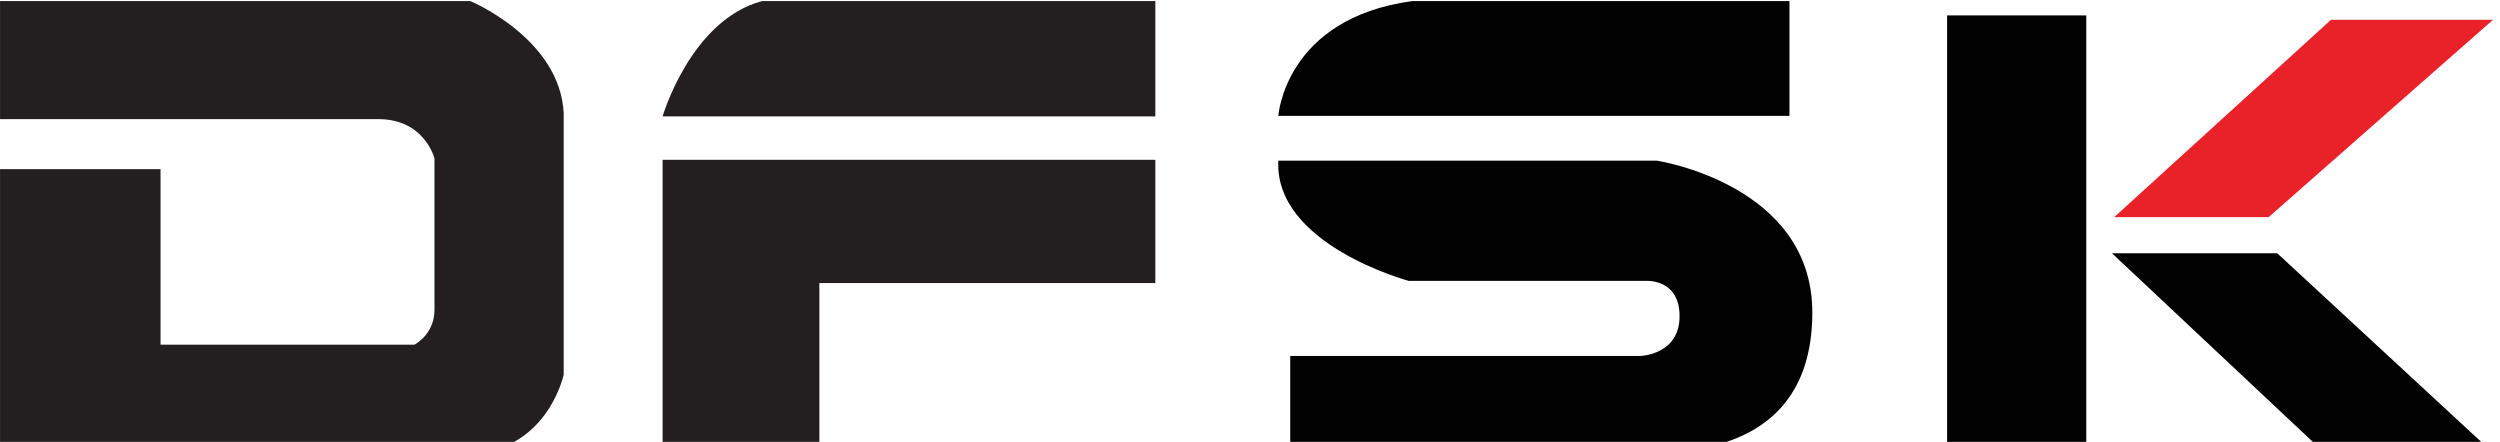
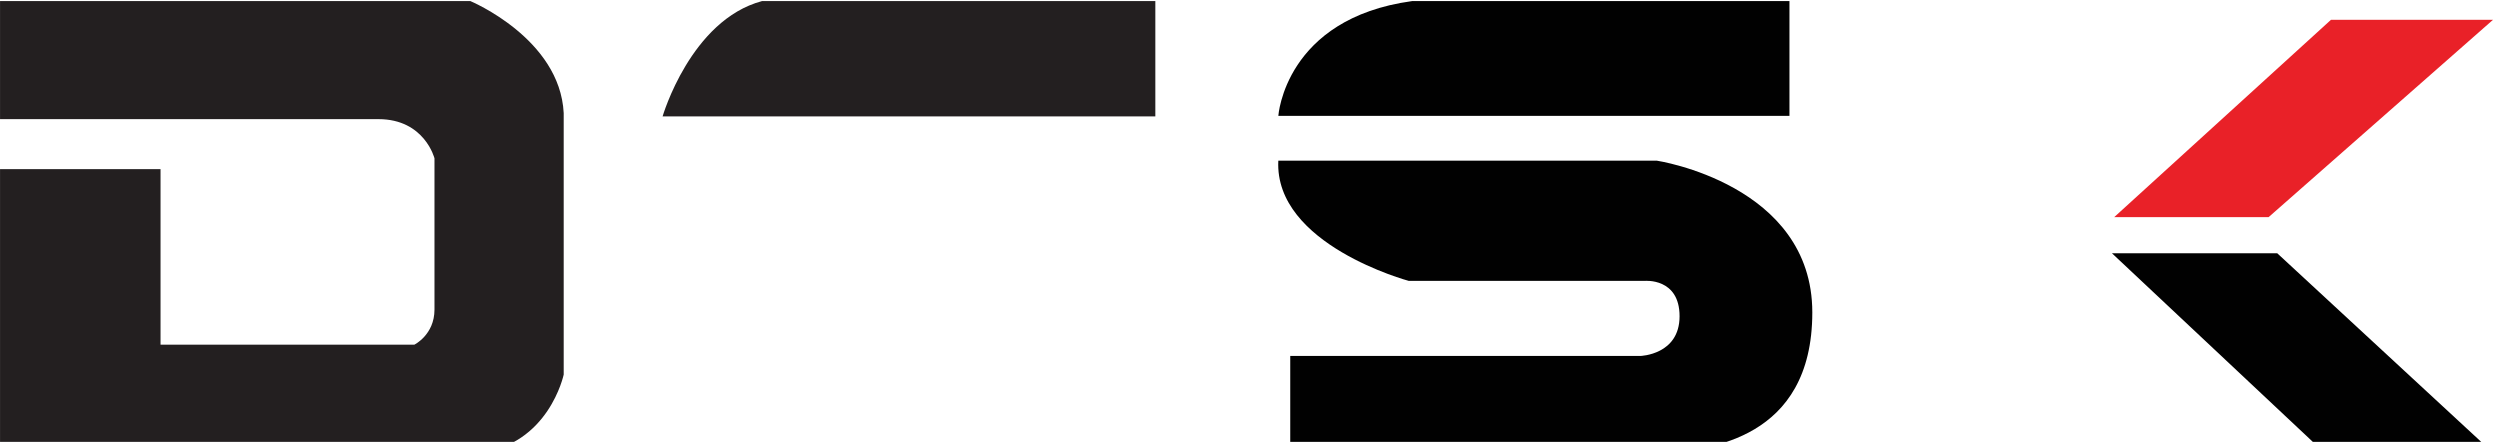
<svg xmlns="http://www.w3.org/2000/svg" width="877px" height="155px" viewBox="0 0 656 116" version="1.1">
  <g id="surface1">
    <path style=" stroke:none;fill-rule:nonzero;fill:rgb(13.725%,12.157%,12.549%);fill-opacity:1;" d="M -0.16 0.285 L 123.32 0.285 C 123.32 0.285 146.848 10.086 147.824 29.695 L 147.824 98.336 C 147.824 98.336 143.902 116.957 125.281 118.91 L -0.16 118.91 L -0.16 44.398 L 41.98 44.398 L 41.98 90.48 L 108.625 90.48 C 108.625 90.48 113.898 87.895 113.898 81.285 L 113.898 41.57 C 113.898 41.57 111.312 31.277 99.188 31.277 L -0.16 31.277 Z M -0.16 0.285 " />
    <path style=" stroke:none;fill-rule:nonzero;fill:rgb(13.725%,12.157%,12.549%);fill-opacity:1;" d="M 199.883 0.285 L 303.148 0.285 L 303.148 30.551 L 173.789 30.551 C 173.789 30.551 181.141 5.309 199.883 0.285 " />
-     <path style=" stroke:none;fill-rule:nonzero;fill:rgb(13.725%,12.157%,12.549%);fill-opacity:1;" d="M 173.789 41.957 L 303.148 41.957 L 303.148 74.309 L 214.945 74.309 L 214.945 118.941 L 173.789 118.941 Z M 173.789 41.957 " />
-     <path style=" stroke:none;fill-rule:nonzero;fill:rgb(0.392%,0.392%,0.392%);fill-opacity:1;" d="M 547.555 4.047 L 511.012 4.047 L 511.012 118.871 L 547.555 118.871 Z M 547.555 4.047 " />
    <path style=" stroke:none;fill-rule:nonzero;fill:rgb(0.392%,0.392%,0.392%);fill-opacity:1;" d="M 597.691 66.496 L 554.297 66.496 L 610.09 118.879 L 654.34 118.879 Z M 597.691 66.496 " />
    <path style=" stroke:none;fill-rule:nonzero;fill:rgb(91.373%,12.941%,15.686%);fill-opacity:1;" d="M 554.887 57 L 595.426 57 L 654.34 5.191 L 611.801 5.191 Z M 554.887 57 " />
    <path style=" stroke:none;fill-rule:nonzero;fill:rgb(0.392%,0.392%,0.392%);fill-opacity:1;" d="M 469.625 0.285 L 469.625 30.414 L 335.441 30.414 C 335.441 30.414 337.152 4.863 370.559 0.285 Z M 469.625 0.285 " />
    <path style=" stroke:none;fill-rule:nonzero;fill:rgb(0.392%,0.392%,0.392%);fill-opacity:1;" d="M 335.441 42.18 L 434.797 42.18 C 434.797 42.18 475.625 48.32 475.625 82.023 C 475.625 115.734 447.641 117.746 438.508 118.879 L 338.566 118.879 L 338.566 93.449 L 430.5 93.449 C 430.5 93.449 440.777 93.168 440.777 83.027 C 440.777 72.883 431.633 73.742 431.633 73.742 L 369.684 73.742 C 369.684 73.742 334.348 64.266 335.434 42.188 " />
  </g>
</svg>